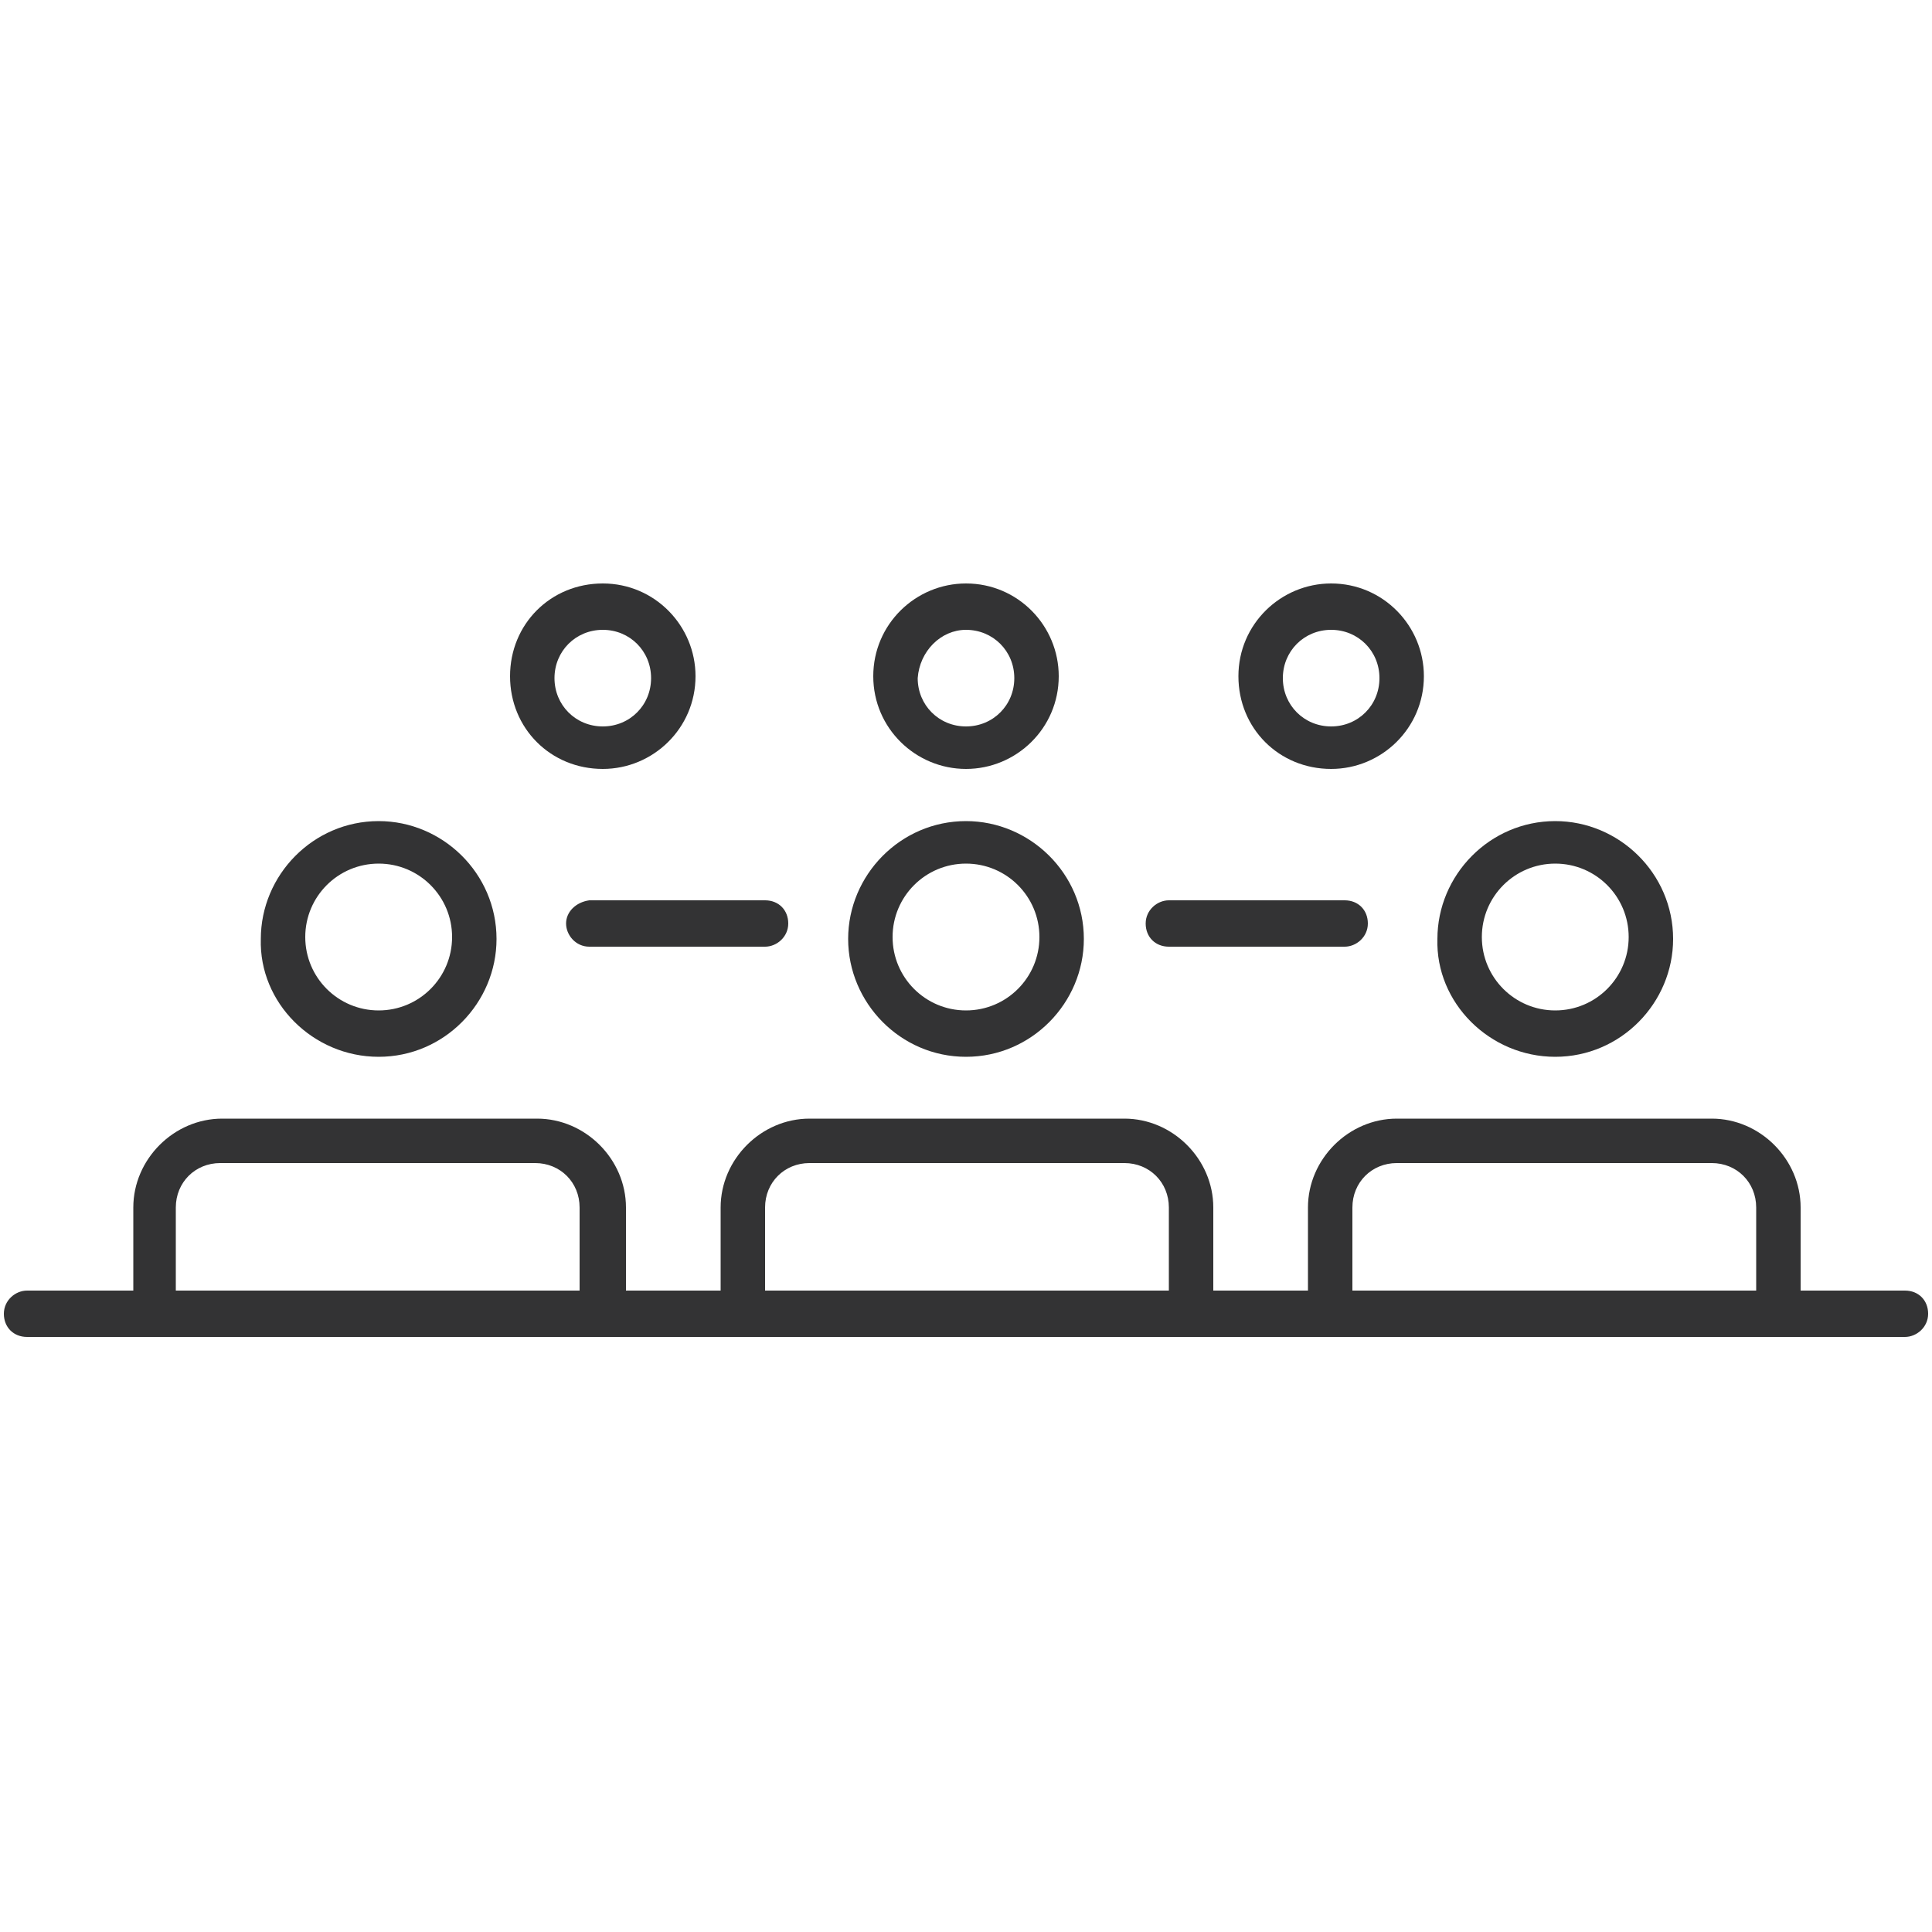
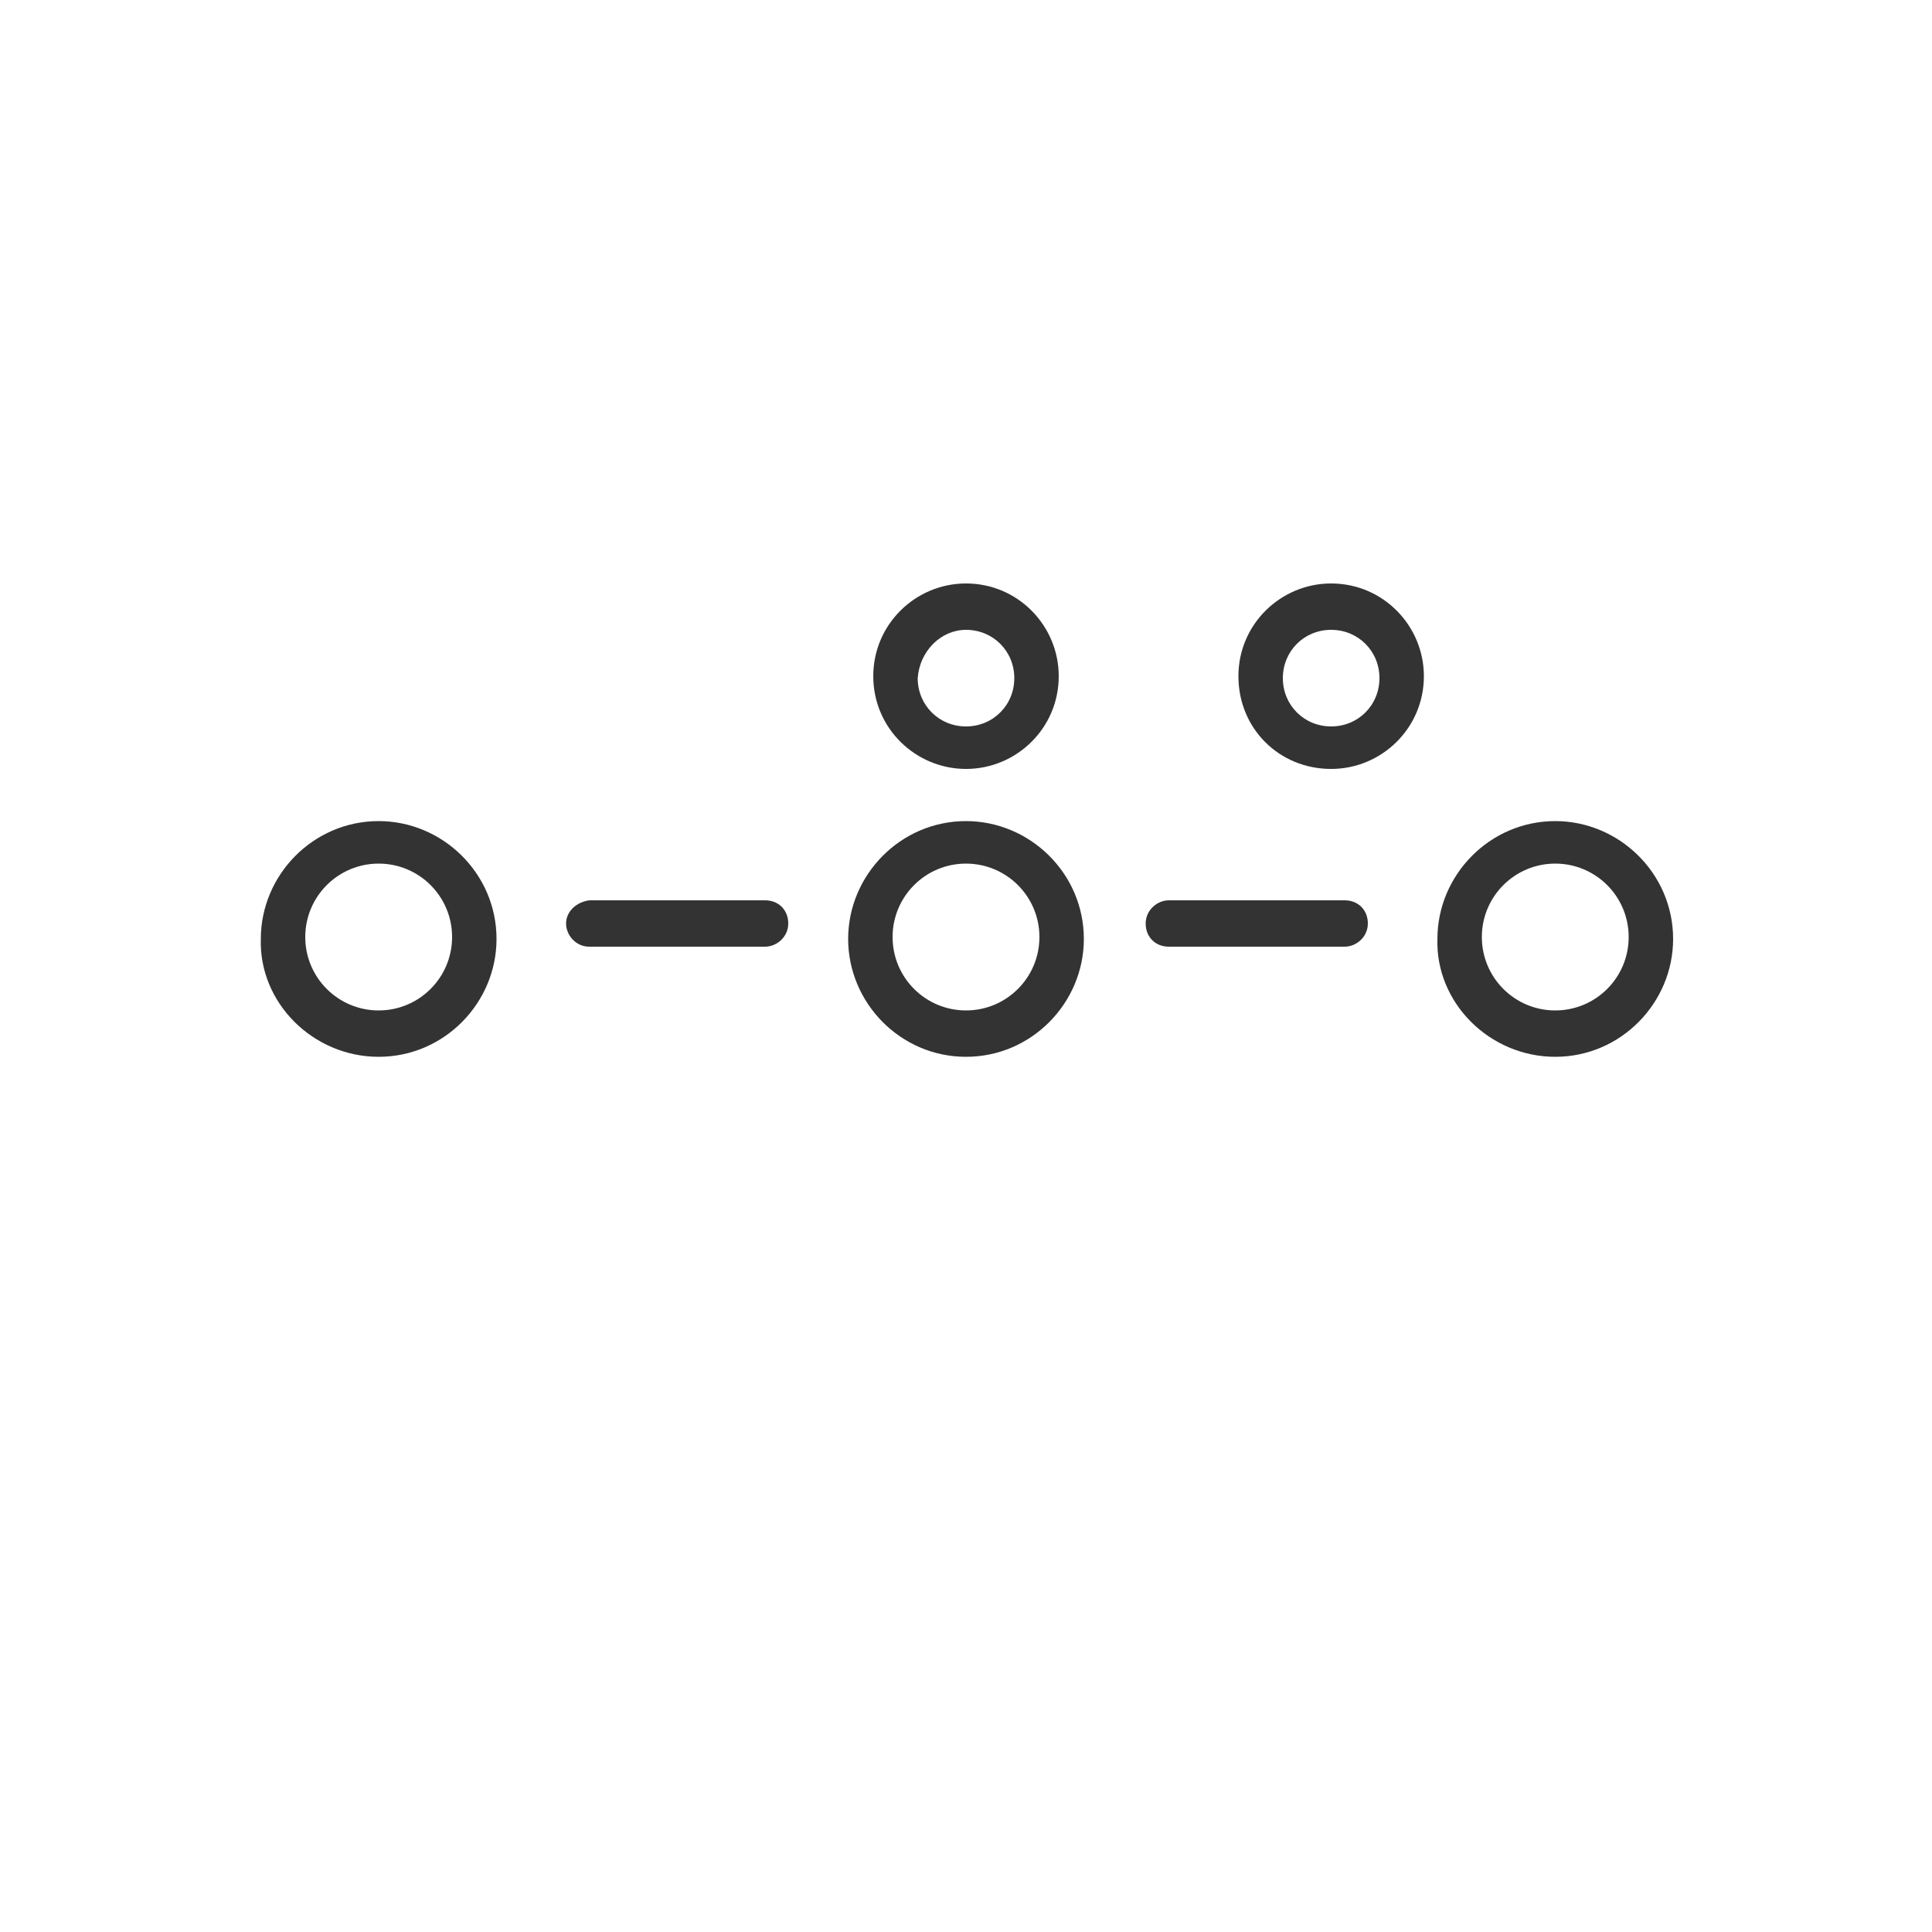
<svg xmlns="http://www.w3.org/2000/svg" version="1.1" id="Layer_1" x="0px" y="0px" viewBox="0 0 100 100" style="enable-background:new 0 0 100 100;" xml:space="preserve">
  <style type="text/css">
	.st0{fill:#333334;}
</style>
  <g>
    <path class="st0" d="M80.5,54.7c3.4,0,6.1-2.8,6.1-6.1c0-3.4-2.8-6.1-6.1-6.1c-3.4,0-6.1,2.8-6.1,6.1   C74.3,51.9,77.1,54.7,80.5,54.7z M80.5,44.7c2.1,0,3.8,1.7,3.8,3.8c0,2.1-1.7,3.8-3.8,3.8s-3.8-1.7-3.8-3.8   C76.7,46.4,78.4,44.7,80.5,44.7z" />
    <path class="st0" d="M19.6,54.7c3.4,0,6.1-2.8,6.1-6.1c0-3.4-2.8-6.1-6.1-6.1c-3.4,0-6.1,2.8-6.1,6.1   C13.4,51.9,16.2,54.7,19.6,54.7z M19.6,44.7c2.1,0,3.8,1.7,3.8,3.8c0,2.1-1.7,3.8-3.8,3.8c-2.1,0-3.8-1.7-3.8-3.8   C15.8,46.4,17.5,44.7,19.6,44.7z" />
-     <path class="st0" d="M31.2,39.8c2.6,0,4.8-2.1,4.8-4.8c0-2.6-2.1-4.8-4.8-4.8s-4.8,2.1-4.8,4.8C26.4,37.7,28.5,39.8,31.2,39.8z    M31.2,32.6c1.4,0,2.5,1.1,2.5,2.5c0,1.4-1.1,2.5-2.5,2.5c-1.4,0-2.5-1.1-2.5-2.5C28.7,33.7,29.8,32.6,31.2,32.6z" />
    <path class="st0" d="M50,39.8c2.6,0,4.8-2.1,4.8-4.8c0-2.6-2.1-4.8-4.8-4.8c-2.6,0-4.8,2.1-4.8,4.8C45.2,37.7,47.4,39.8,50,39.8z    M50,32.6c1.4,0,2.5,1.1,2.5,2.5c0,1.4-1.1,2.5-2.5,2.5s-2.5-1.1-2.5-2.5C47.6,33.7,48.7,32.6,50,32.6z" />
    <path class="st0" d="M68.9,39.8c2.6,0,4.8-2.1,4.8-4.8c0-2.6-2.1-4.8-4.8-4.8c-2.6,0-4.8,2.1-4.8,4.8   C64.1,37.7,66.2,39.8,68.9,39.8z M68.9,32.6c1.4,0,2.5,1.1,2.5,2.5c0,1.4-1.1,2.5-2.5,2.5s-2.5-1.1-2.5-2.5   C66.4,33.7,67.5,32.6,68.9,32.6z" />
-     <path class="st0" d="M98.6,66.8h-5.4v-4.3c0-2.5-2.1-4.6-4.6-4.6l-14.7,0c0,0-0.1,0-0.1,0h-1.5c-2.5,0-4.6,2.1-4.6,4.6v4.3h-4.9   v-4.3c0-2.5-2.1-4.6-4.6-4.6l-14.7,0c0,0-0.1,0-0.1,0h-1.5c-2.5,0-4.6,2.1-4.6,4.6v4.3h-4.9v-4.3c0-2.5-2.1-4.6-4.6-4.6h-1.5   c0,0-0.1,0-0.1,0l-14.7,0c-2.5,0-4.6,2.1-4.6,4.6v4.3H1.4c-0.6,0-1.2,0.5-1.2,1.2s0.5,1.2,1.2,1.2h97.2c0.6,0,1.2-0.5,1.2-1.2   S99.3,66.8,98.6,66.8z M70,62.5c0-1.3,1-2.3,2.3-2.3h1.6c0,0,0.1,0,0.1,0l14.6,0c1.3,0,2.3,1,2.3,2.3v4.3H70V62.5z M39.6,62.5   c0-1.3,1-2.3,2.3-2.3h1.6c0,0,0.1,0,0.1,0l14.6,0c1.3,0,2.3,1,2.3,2.3v4.3H39.6V62.5z M9.1,62.5c0-1.3,1-2.3,2.3-2.3l14.6,0   c0,0,0.1,0,0.1,0h1.6c1.3,0,2.3,1,2.3,2.3v4.3H9.1V62.5z" />
    <path class="st0" d="M29.3,47.8c0,0.6,0.5,1.2,1.2,1.2h9.1c0.6,0,1.2-0.5,1.2-1.2s-0.5-1.2-1.2-1.2h-9.1   C29.8,46.7,29.3,47.2,29.3,47.8z" />
    <path class="st0" d="M60.5,49h9.1c0.6,0,1.2-0.5,1.2-1.2s-0.5-1.2-1.2-1.2h-9.1c-0.6,0-1.2,0.5-1.2,1.2S59.8,49,60.5,49z" />
    <path class="st0" d="M50,54.7c3.4,0,6.1-2.8,6.1-6.1c0-3.4-2.8-6.1-6.1-6.1c-3.4,0-6.1,2.8-6.1,6.1C43.9,51.9,46.6,54.7,50,54.7z    M50,44.7c2.1,0,3.8,1.7,3.8,3.8c0,2.1-1.7,3.8-3.8,3.8s-3.8-1.7-3.8-3.8C46.2,46.4,47.9,44.7,50,44.7z" />
  </g>
</svg>